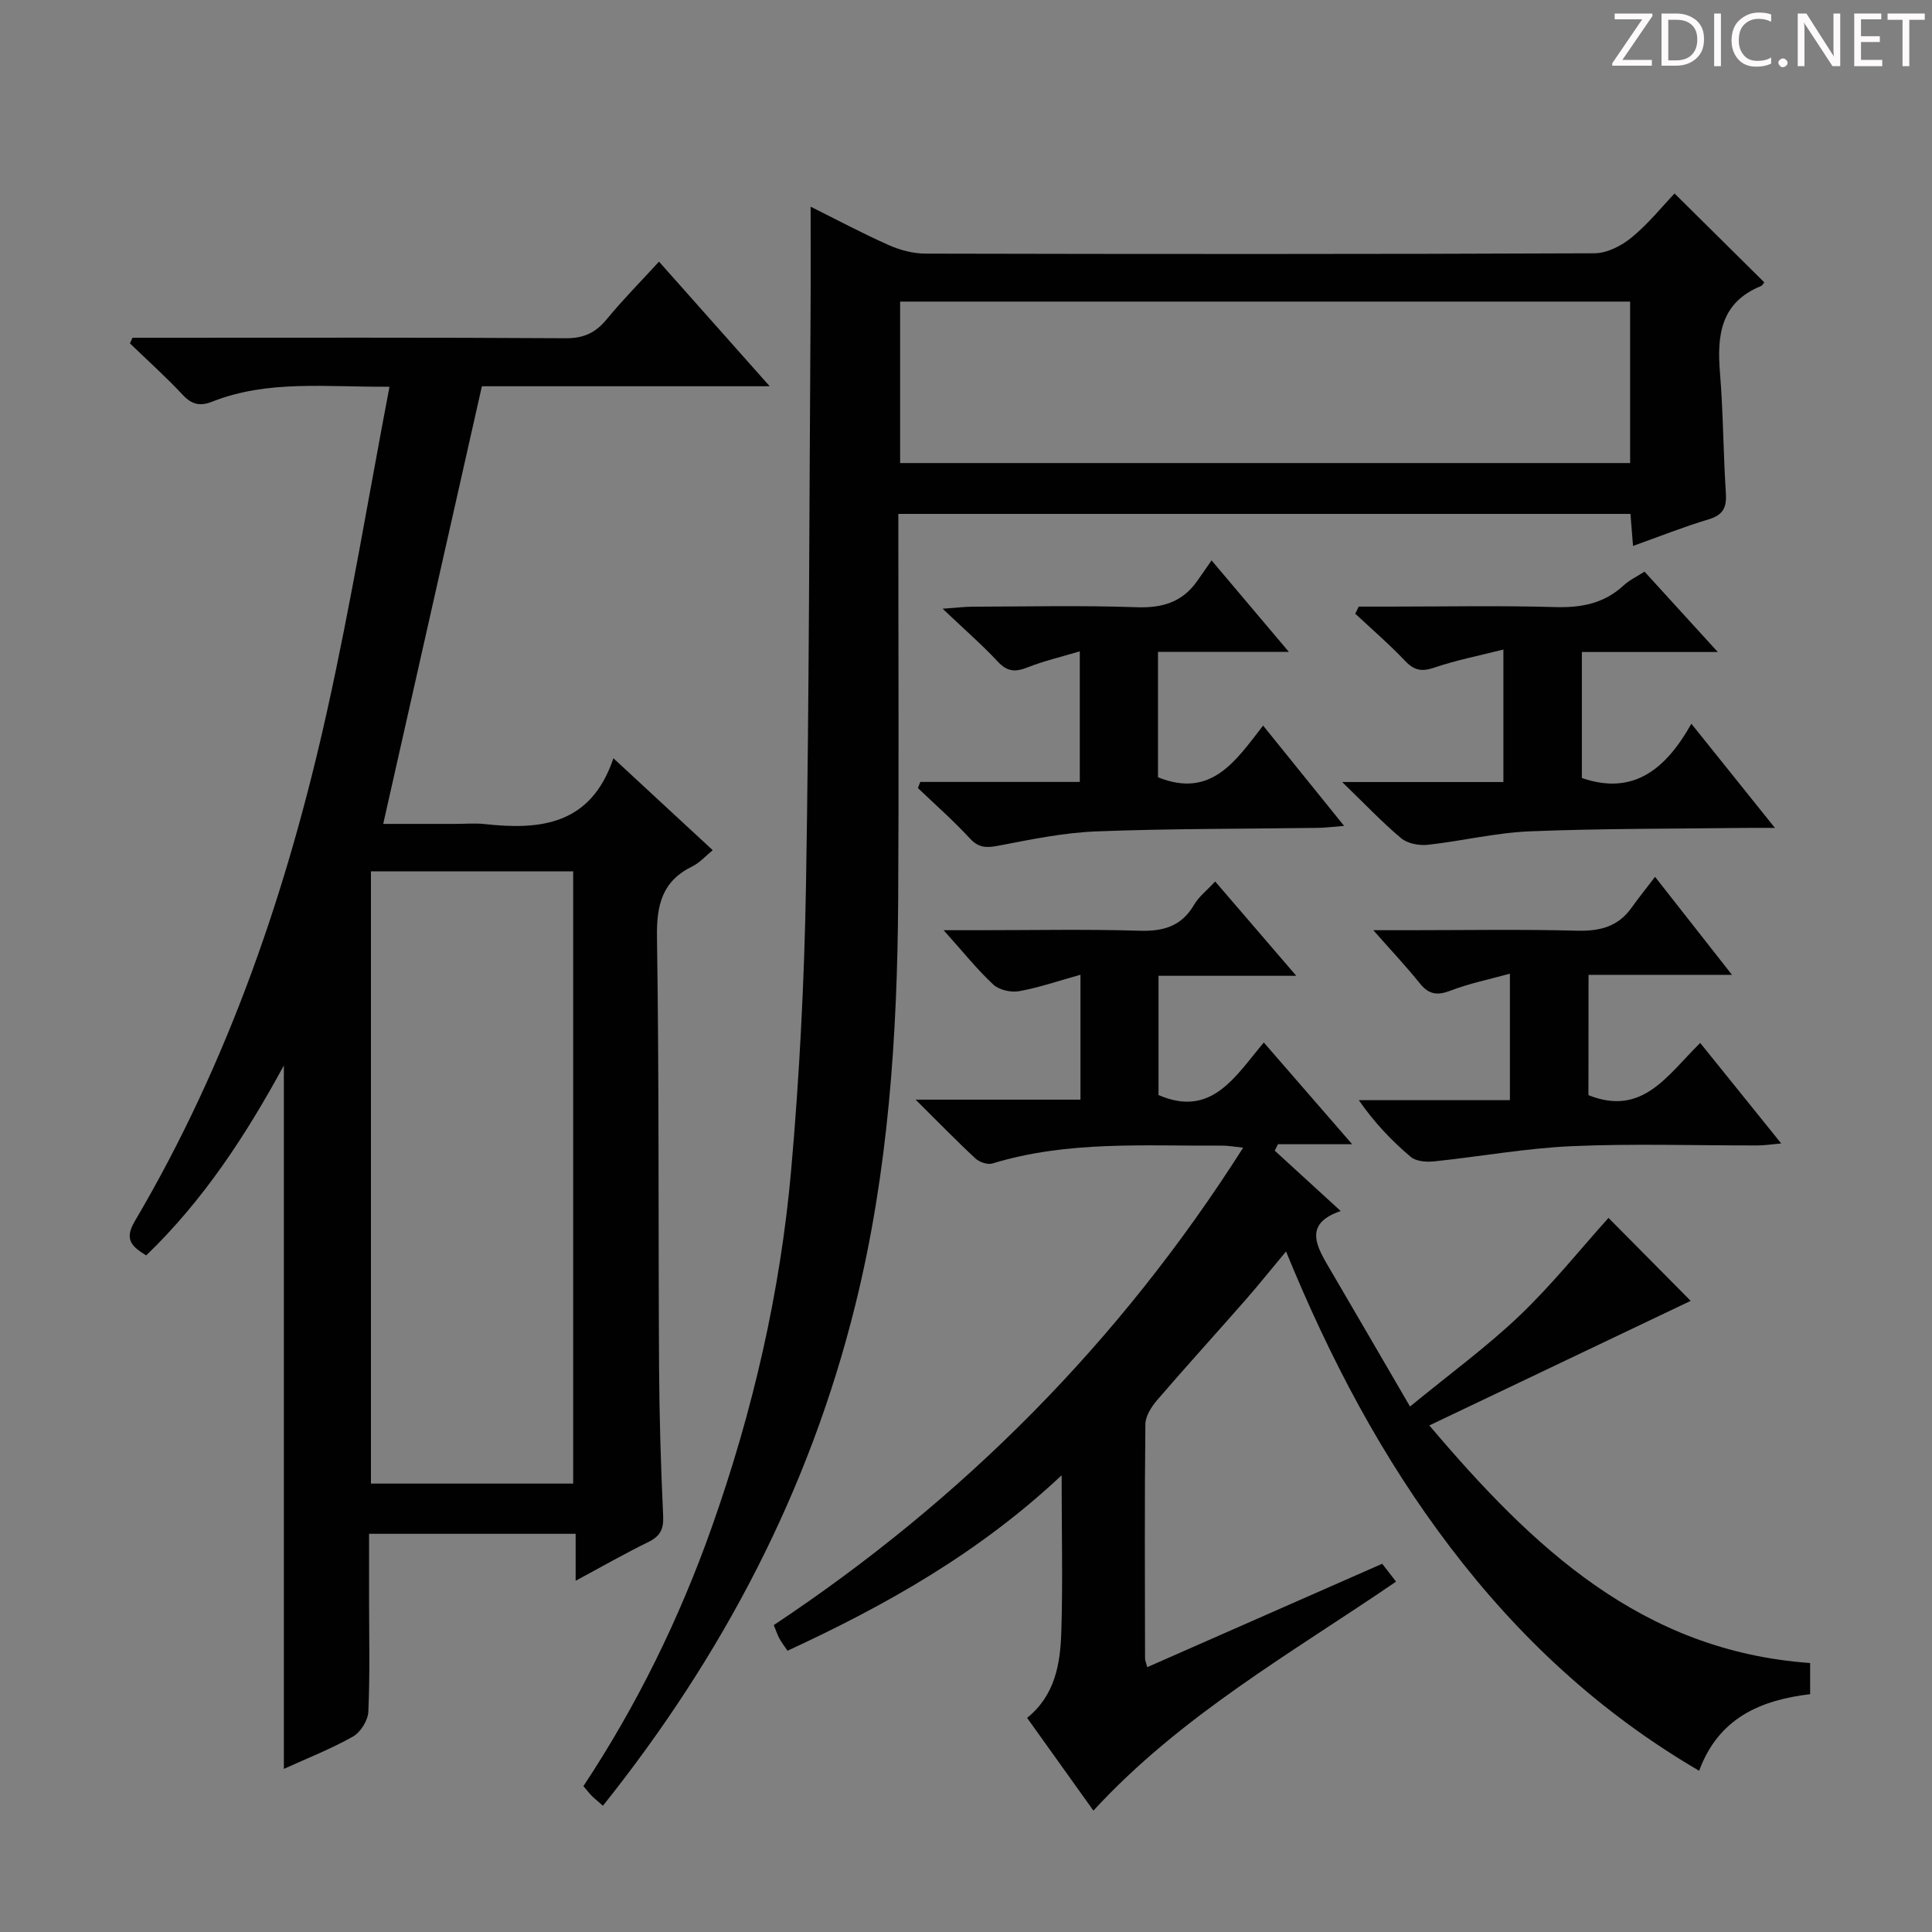
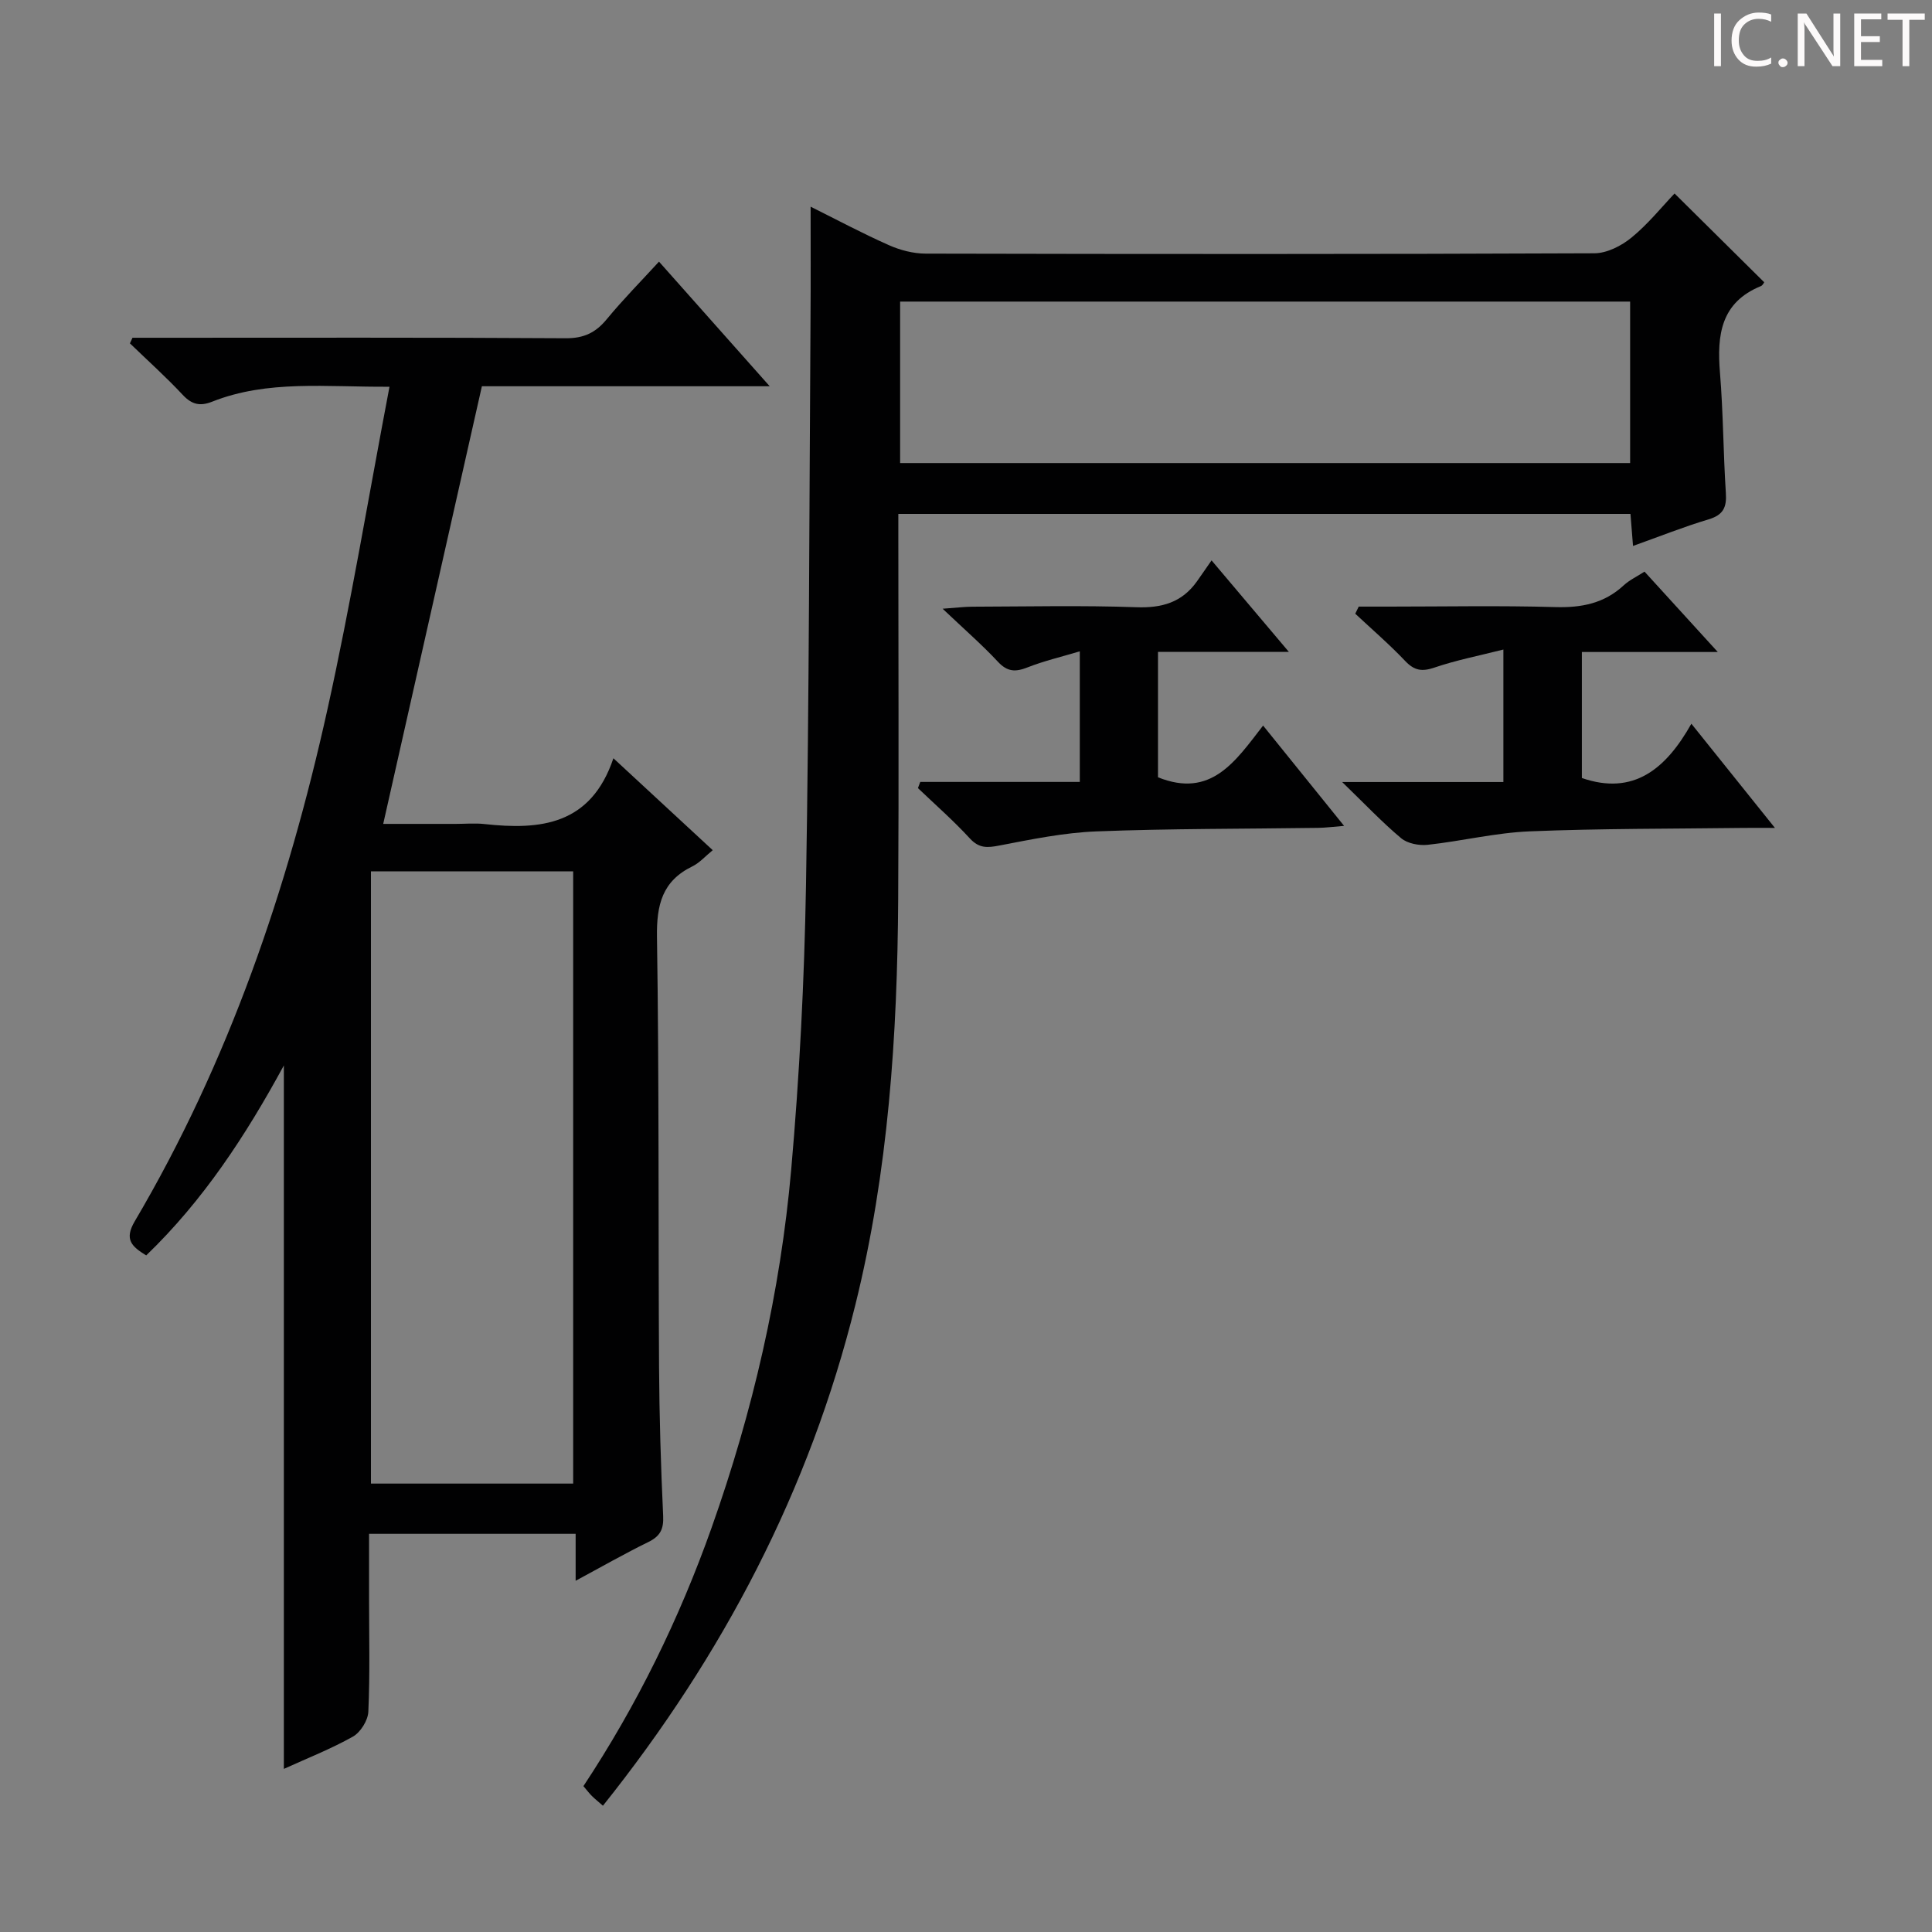
<svg xmlns="http://www.w3.org/2000/svg" enable-background="new 0 0 400 400" viewBox="0 0 400 400">
  <rect x="0" y="0" width="400" height="400" fill="#808080" stroke="none" />
  <g fill="#fcfafa">
-     <path d="m342.2 3.2-6.3 9.2h6.1v1.2h-8.2v-.5l6.2-9.1h-5.7v-1.2h7.8v.4z" />
-     <path d="m344 13.7v-10.9h3.1c1.6 0 3 .5 4.1 1.4 1.1 1 1.6 2.2 1.6 3.9s-.5 3-1.6 4-2.5 1.5-4.2 1.5h-3zm1.4-9.6v8.4h1.6c1.4 0 2.5-.4 3.2-1.1.8-.8 1.2-1.8 1.2-3.2s-.4-2.4-1.2-3.1-1.8-1-3.1-1z" />
    <path d="m356.3 2.8v10.9h-1.4v-10.9z" />
    <path d="m366.6 13.2c-.8.4-1.8.6-3 .6-1.6 0-2.8-.5-3.7-1.5s-1.4-2.3-1.4-3.9c0-1.7.5-3.2 1.6-4.2s2.4-1.6 4-1.6c1 0 1.9.1 2.6.4v1.5c-.8-.4-1.6-.6-2.6-.6-1.2 0-2.2.4-3 1.2s-1.1 1.9-1.1 3.3c0 1.3.4 2.3 1.1 3.1s1.6 1.1 2.8 1.1c1.1 0 2-.2 2.8-.7v1.3z" />
    <path d="m368.2 13c0-.3.1-.5.3-.6.2-.2.4-.3.6-.3.3 0 .5.1.7.3s.3.4.3.6-.1.5-.3.6c-.2.2-.4.3-.7.3s-.5-.1-.6-.3c-.2-.2-.3-.4-.3-.6z" />
    <path d="m381.1 13.7h-1.7l-5.5-8.4c-.2-.2-.3-.5-.4-.7 0 .2.1.8.1 1.5v7.6h-1.4v-10.9h1.8l5.3 8.3c.3.4.4.6.4.8 0-.3-.1-.8-.1-1.6v-7.5h1.4v10.9z" />
    <path d="m389.7 13.7h-5.8v-10.9h5.6v1.2h-4.2v3.5h3.9v1.2h-3.9v3.7h4.4z" />
    <path d="m398.4 4.1h-3.1v9.6h-1.4v-9.6h-3.1v-1.3h7.7v1.3z" />
  </g>
  <path d="m80.64 80.07c-13.19.09-25.2-1.46-36.71 3.09-2.5.99-4.21.61-6.09-1.4-3.47-3.72-7.28-7.13-10.94-10.67.18-.39.35-.77.53-1.16h5.25c28.15 0 56.31-.08 84.46.1 3.75.02 6.18-1.15 8.48-3.94 3.37-4.09 7.11-7.87 10.82-11.92 7.56 8.51 14.91 16.78 22.92 25.8-20.88 0-40.77 0-59.59 0-6.87 30.48-13.59 60.3-20.43 90.61h14.97c2 0 4.02-.19 5.99.03 11.57 1.27 22.03.24 26.7-13.62 7.24 6.71 13.67 12.66 20.56 19.03-1.5 1.22-2.7 2.61-4.21 3.35-6.26 3.05-7.43 7.98-7.33 14.63.45 29.65.26 59.3.43 88.95.06 10.31.37 20.63.85 30.92.13 2.79-.65 4.2-3.09 5.4-4.89 2.39-9.62 5.1-15.03 8.01 0-3.53 0-6.42 0-9.72-14.3 0-28.17 0-42.77 0v13.35c0 7.83.2 15.67-.15 23.48-.08 1.81-1.62 4.27-3.2 5.16-4.57 2.57-9.51 4.5-14.29 6.68 0-48.57 0-96.72 0-145.64-7.9 14.54-16.71 27.98-28.5 39.33-2.98-1.84-4.61-3.27-2.37-7.07 19.44-32.97 31.65-68.76 39.88-105.92 4.84-21.82 8.49-43.93 12.86-66.86zm-3.84 100.34v126.75h41.87c0-42.47 0-84.51 0-126.75-14.07 0-27.82 0-41.87 0z" fill="#010102" />
  <path d="m167.83 42.79c5.25 2.61 10.63 5.49 16.19 7.96 2.34 1.04 5.05 1.75 7.6 1.76 46.16.1 92.32.13 138.48-.07 2.61-.01 5.62-1.55 7.71-3.27 3.43-2.81 6.26-6.35 8.89-9.11 6.48 6.41 12.47 12.35 18.56 18.38-.07.09-.3.63-.68.79-8.32 3.39-9.12 10.15-8.48 17.91.68 8.28.68 16.62 1.22 24.92.2 2.97-.53 4.55-3.55 5.46-5.21 1.56-10.28 3.59-15.67 5.51-.19-2.38-.35-4.34-.53-6.63-50.35 0-100.59 0-151.58 0v5.2c0 24.83.12 49.66-.03 74.49-.17 28.31-2.03 56.46-8.87 84.07-9.5 38.39-27.38 72.54-52.26 103.7-.89-.79-1.61-1.36-2.26-2-.58-.57-1.07-1.23-1.78-2.06 11.09-16.77 19.84-34.62 26.53-53.48 8.53-24.05 14.25-48.79 16.49-74.17 1.72-19.52 2.72-39.15 3.06-58.75.67-39.13.68-78.27.94-117.41.06-7.61.02-15.23.02-23.2zm169.67 53.08c0-11.38 0-22.28 0-33.43-50.53 0-100.73 0-151.14 0v33.43z" fill="#010102" />
-   <path d="m219.8 305.44c-17.23 16.17-36.41 26.91-56.75 36.33-.65-.96-1.23-1.71-1.68-2.53-.4-.72-.65-1.52-1.17-2.78 39.09-25.97 71.57-58.54 97.18-98.84-1.89-.2-3.11-.44-4.33-.43-15.94.11-31.97-1.08-47.56 3.69-1 .31-2.7-.26-3.52-1.02-3.87-3.58-7.55-7.38-12.4-12.19h34.13c0-8.84 0-16.94 0-25.86-4.5 1.25-8.53 2.65-12.68 3.4-1.69.31-4.15-.23-5.36-1.36-3.35-3.11-6.22-6.73-10.29-11.26h7.59c11 0 22-.23 32.99.11 4.97.15 8.68-.94 11.28-5.39.97-1.67 2.64-2.95 4.36-4.81 5.51 6.4 10.84 12.61 16.79 19.53-9.96 0-19.02 0-28.52 0v24.69c11.01 4.76 15.87-3.87 21.8-10.88 6.07 6.99 11.81 13.61 18.29 21.06-5.73 0-10.54 0-15.36 0-.22.44-.45.89-.67 1.33 4.39 4.02 8.79 8.04 13.66 12.5-7.22 2.46-5.38 6.65-2.79 11.07 5.53 9.43 11.01 18.89 17.14 29.41 8.28-6.8 15.92-12.37 22.71-18.85 6.7-6.4 12.53-13.7 18.38-20.21 5.69 5.75 11.59 11.7 17.02 17.18-17.28 8.24-35.23 16.79-54.11 25.79 21.49 25.38 44.03 46.7 78.84 49.19v6.45c-10.23 1.22-18.95 4.9-22.98 15.86-20.64-12.06-37.38-27.69-51.52-46.27-14.1-18.52-24.87-38.9-34.01-61.25-3.08 3.69-5.7 6.97-8.47 10.13-6.03 6.88-12.2 13.65-18.17 20.59-1.2 1.39-2.46 3.33-2.48 5.04-.18 16.16-.1 32.32-.07 48.48 0 .44.21.89.45 1.83 16.24-7.15 32.31-14.22 48.65-21.41.93 1.2 1.81 2.34 2.87 3.7-21.59 14.77-44.46 27.62-62.66 47.41-4.49-6.28-9.05-12.66-13.73-19.2 5.81-4.69 6.86-11.19 7.08-17.68.33-10.33.07-20.66.07-32.55z" fill="#010102" />
-   <path d="m328.87 226.74c11.21 4.49 16.35-4.15 23.14-10.81 5.54 6.87 10.88 13.5 16.77 20.81-2.11.19-3.48.41-4.84.41-12.82.03-25.66-.41-38.46.15-9.57.42-19.09 2.17-28.64 3.16-1.58.16-3.7-.02-4.79-.96-3.9-3.31-7.46-7.01-10.72-11.72h31.28c0-8.76 0-16.82 0-26.19-4.32 1.19-8.42 2.02-12.26 3.5-2.75 1.06-4.52.84-6.39-1.49-2.77-3.46-5.83-6.7-9.63-11.01h7.19c11.66 0 23.32-.21 34.97.1 4.7.12 8.46-.79 11.26-4.7 1.45-2.03 3.02-3.97 4.91-6.45 5.75 7.32 10.53 13.42 15.93 20.29-10.26 0-19.75 0-29.7 0-.02 8.67-.02 16.73-.02 24.91z" fill="#010102" />
  <path d="m340.48 118.35c4.93 5.41 9.69 10.63 15.17 16.64-9.93 0-18.82 0-28.14 0v26.09c10.71 3.7 17.42-1.9 22.67-11.24 5.89 7.34 11.14 13.89 17.3 21.57-2.95 0-4.66-.02-6.37 0-14.8.19-29.61.11-44.39.71-7.07.29-14.07 2.02-21.14 2.79-1.79.19-4.16-.26-5.48-1.36-3.91-3.27-7.43-7-12.22-11.64h33.38c0-9.18 0-17.74 0-27.43-5.14 1.3-9.81 2.21-14.26 3.73-2.58.88-4.16.65-6.06-1.35-3.26-3.44-6.88-6.55-10.35-9.8.24-.49.48-.98.72-1.47h6.22c11.49 0 22.98-.23 34.46.1 5.43.16 10.13-.75 14.18-4.5 1.18-1.09 2.72-1.81 4.31-2.84z" fill="#010102" />
  <path d="m190.53 161.89h33.03c0-9.02 0-17.57 0-27.04-3.79 1.14-7.41 1.98-10.83 3.33-2.49.98-4.16.93-6.11-1.16-3.26-3.5-6.89-6.65-11.46-10.99 3.1-.22 4.63-.42 6.16-.42 11.32-.03 22.65-.29 33.96.11 5.28.19 9.42-.99 12.51-5.32.97-1.36 1.91-2.75 3.05-4.38 5.64 6.68 10.46 12.38 16.01 18.95-9.51 0-18.15 0-27.1 0v25.96c10.98 4.4 15.99-3.25 21.76-10.71 5.57 6.9 10.81 13.39 16.77 20.77-2.37.19-3.87.39-5.37.41-15.3.22-30.6.14-45.89.73-6.74.26-13.47 1.65-20.13 2.93-2.49.48-4.18.6-6.09-1.47-3.37-3.67-7.14-6.97-10.75-10.42.16-.44.32-.86.48-1.28z" fill="#010102" />
</svg>